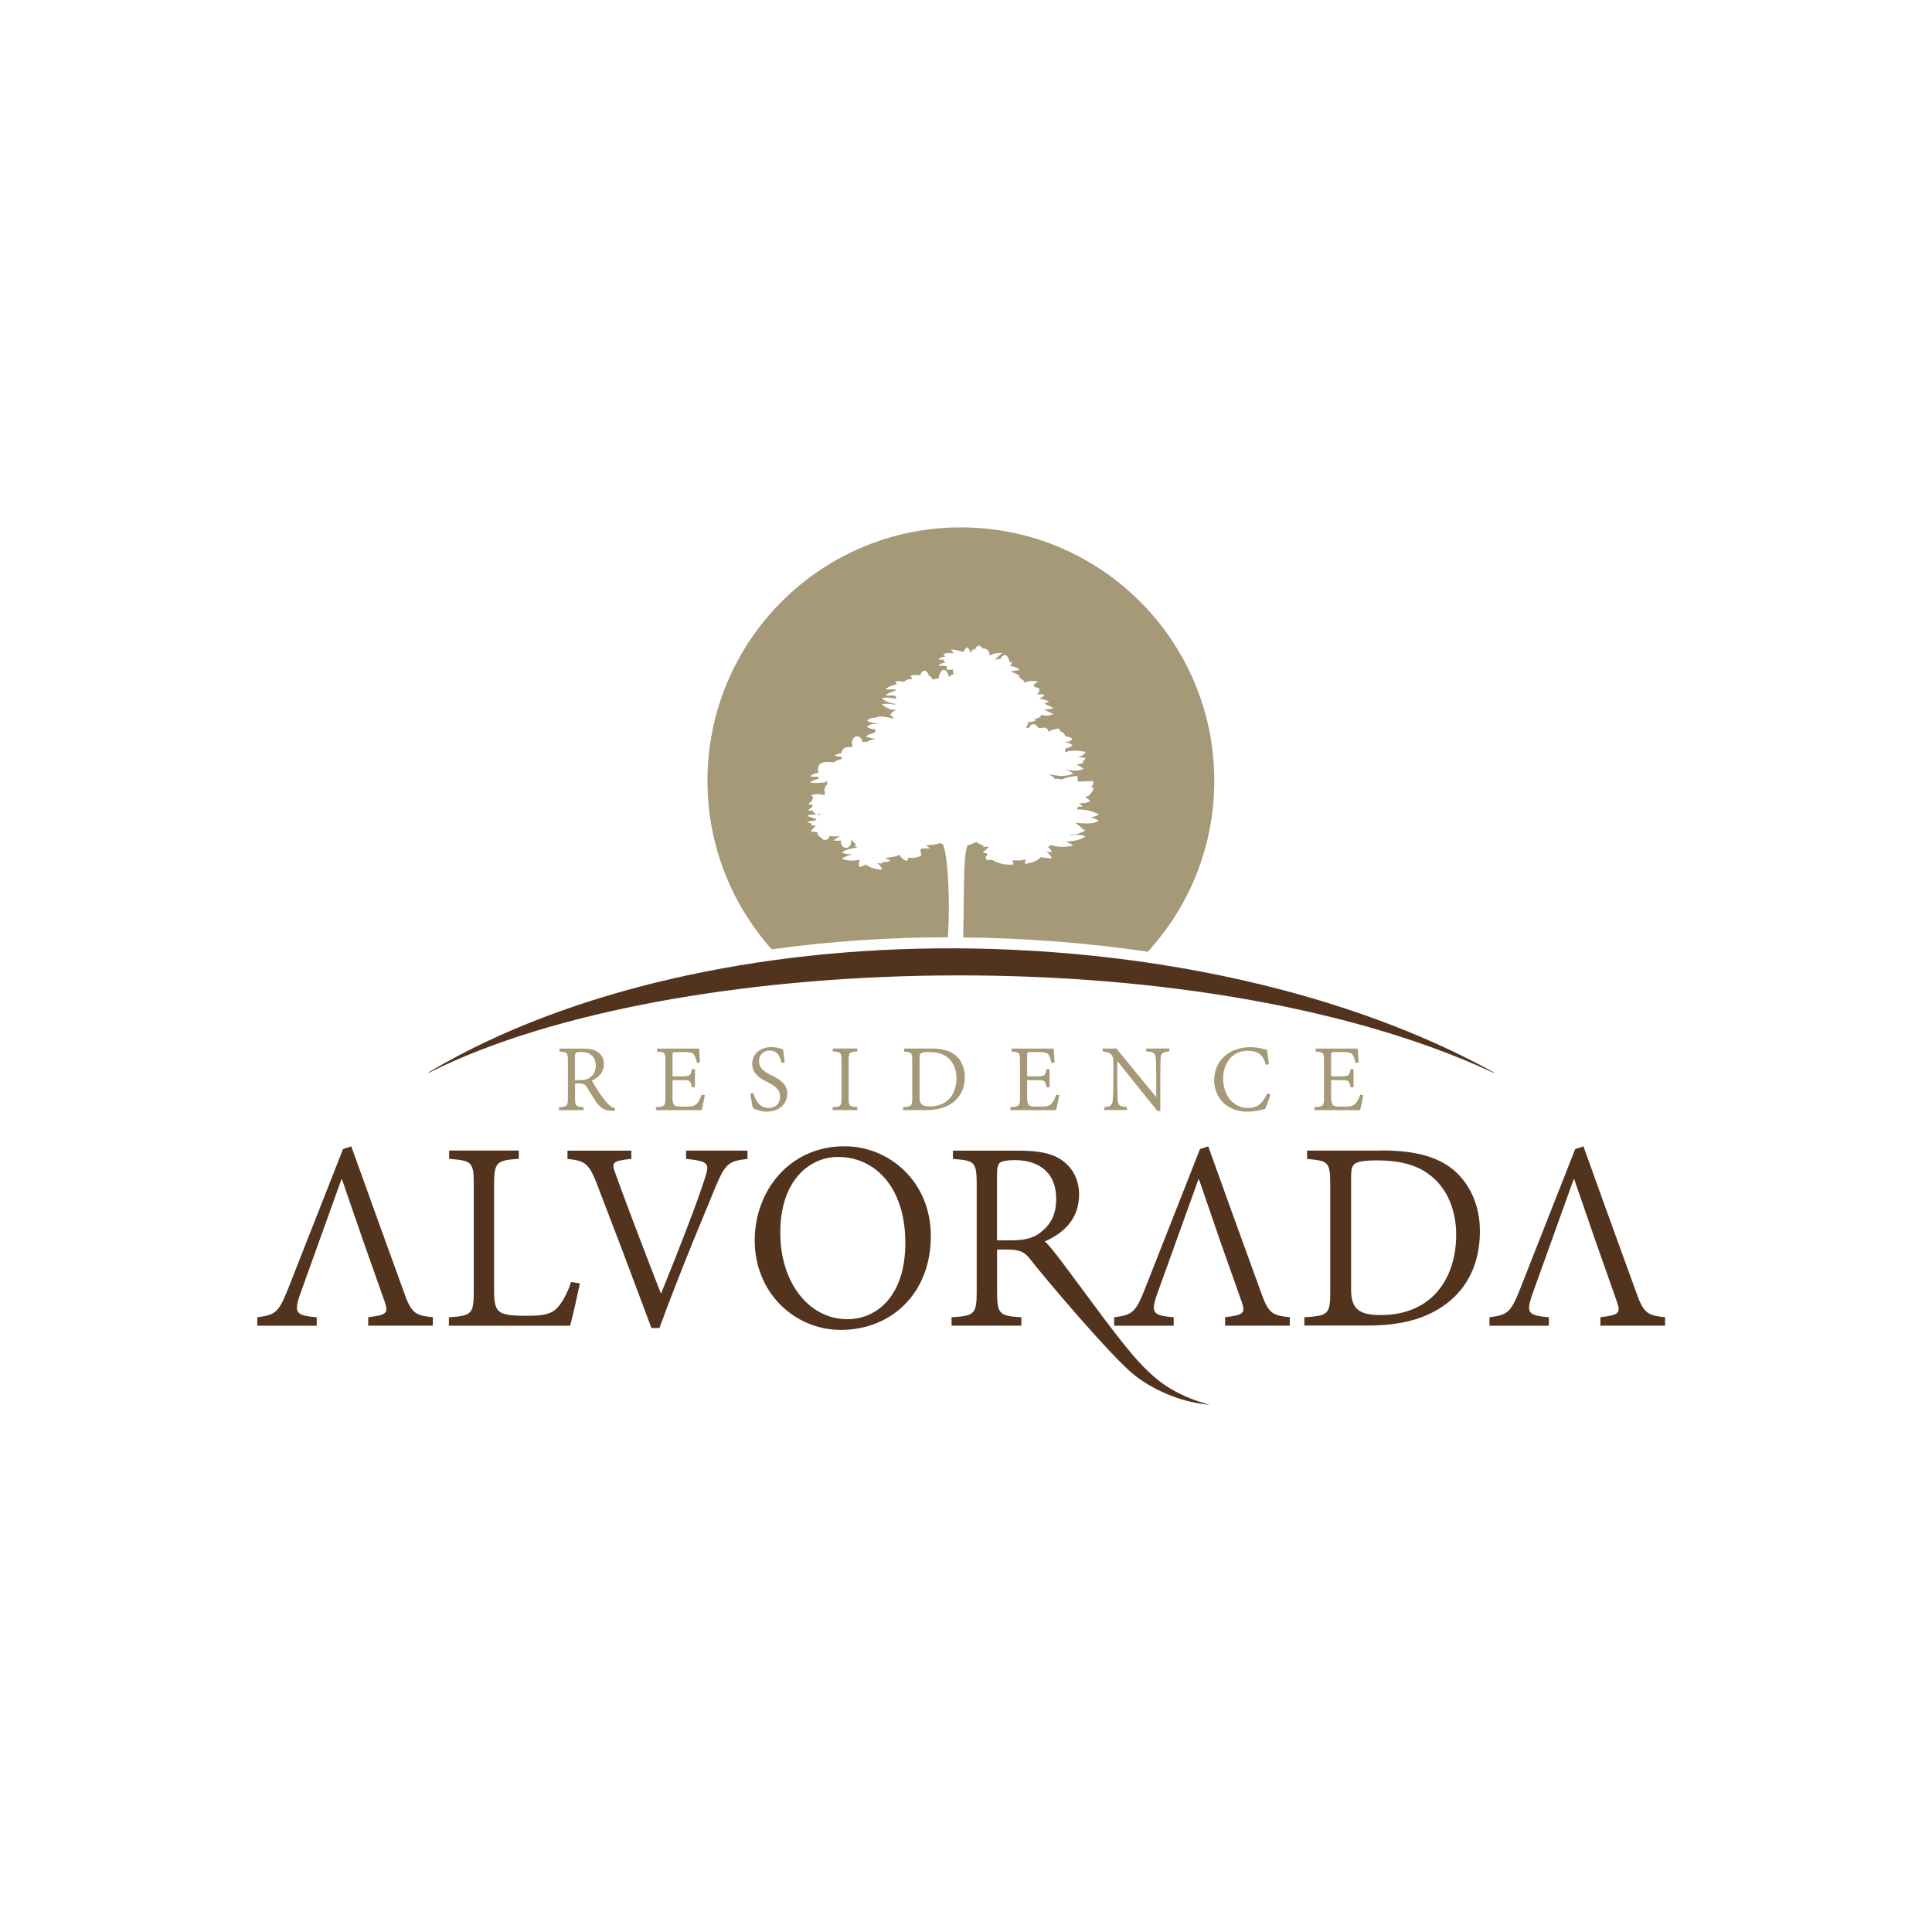
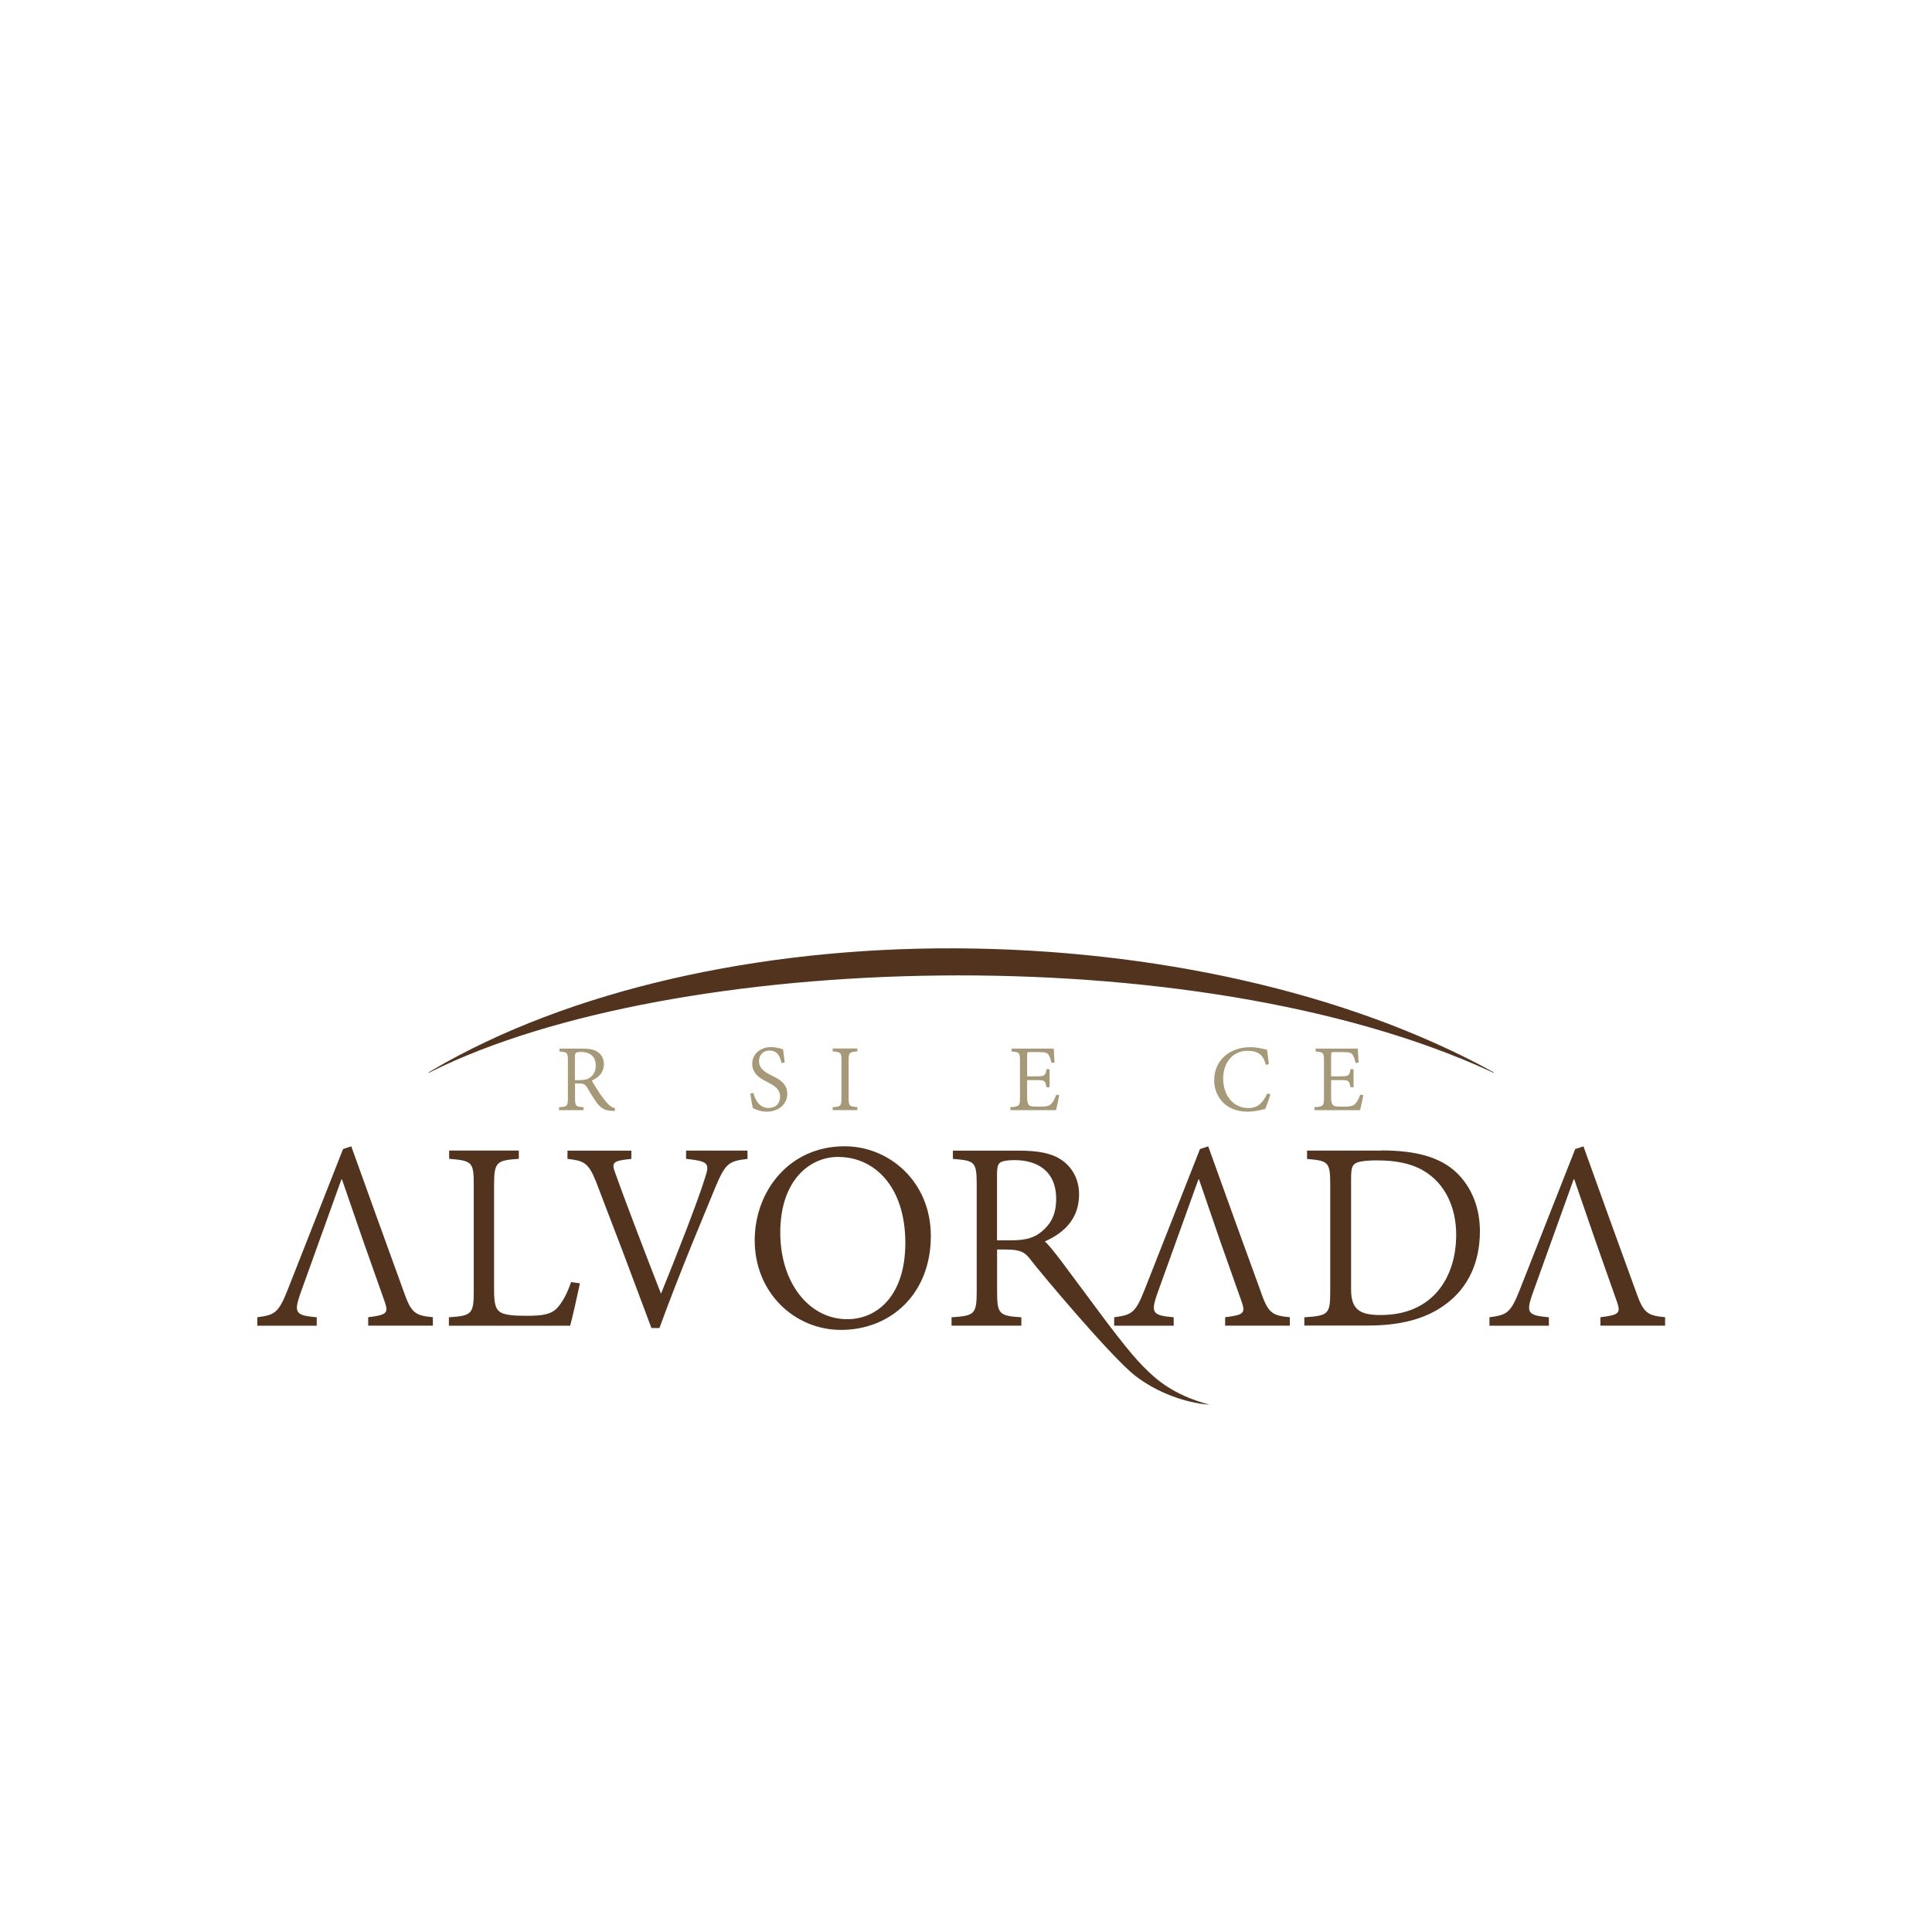
<svg xmlns="http://www.w3.org/2000/svg" id="Camada_1" data-name="Camada 1" viewBox="0 0 283.46 283.46">
  <defs>
    <style>
      .cls-1 {
        fill: #a59978;
      }

      .cls-2 {
        fill: #52331e;
      }
    </style>
  </defs>
  <path class="cls-2" d="M122.98,169.75h.04c5.2,0,9.81,4.26,9.81,12.62,0,7.64-4.06,11.18-8.52,11.18-5.57,0-9.83-5.29-9.83-12.72,0-7.54,4.21-11.09,8.51-11.09M123.94,168.18h-.03c-8.13,0-13.18,6.6-13.18,13.8,0,7.67,5.82,13.14,12.66,13.14,7.22,0,13.18-5.19,13.18-13.79,0-7.99-6.13-13.15-12.64-13.15M50.17,173.02l3.13,9.08,3.2,9.05c.49,1.52.18,1.79-2.48,2.11v1.24h9.49v-1.24c-2.61-.25-3.19-.59-4.32-3.88l-3.85-10.63-3.8-10.56-1.21.4-8.09,20.57c-1.4,3.56-1.94,3.75-4.49,4.11v1.24h8.72v-1.24c-2.98-.27-3.38-.59-2.49-3.23l6.11-17h.08ZM109.67,170.02v-1.21h-9.01v1.21c3.25.38,3.52.6,2.77,2.82-1.1,3.57-4.36,11.85-6.43,16.92h-.04c-2.86-7.31-5.69-14.83-6.65-17.54-.63-1.65-.5-1.9,2.32-2.19v-1.21h-9.37v1.21c2.36.27,3.03.5,4.16,3.27l3.91,10.22,4.25,11.33h1.17c1.47-4.05,3.28-8.62,4.84-12.48l3.38-8.21c1.5-3.53,1.96-3.8,4.72-4.13M85.07,188.29l-1.28-.19c-.62,1.82-1.31,3-2.04,3.8-.9.96-2.21,1.15-4.38,1.15-1.75,0-3.15-.06-3.92-.5-.73-.46-.96-1.19-.96-3.33v-15.44c0-3.34.42-3.53,3.63-3.76v-1.21h-10.22v1.21c3.34.27,3.61.46,3.61,3.76v15.71c0,3.34-.35,3.56-3.65,3.78v1.24h17.79c.34-1.21,1.19-5.01,1.43-6.2" />
  <path class="cls-2" d="M148.37,181.98h-2.09v-9.59c0-1.09.11-1.55.46-1.82.32-.21.96-.36,2.13-.36,3.15,0,6.09,1.46,6.09,5.7,0,2.17-.71,3.67-2.25,4.88-1,.81-2.25,1.19-4.34,1.19M198.23,189.19v-16.23c0-1.52.15-1.9.55-2.21.37-.31,1.41-.5,3.29-.5,2.59,0,4.91.42,6.7,1.46,3.31,1.9,4.88,5.51,4.88,9.45,0,6.2-3.38,11.78-11.08,11.78-3.02,0-4.34-.77-4.34-3.75M202.64,168.81h-10.87v1.23c3.09.27,3.4.4,3.4,3.73v15.74c0,3.34-.31,3.53-3.8,3.76v1.21h9.3c4.84,0,8.64-.97,11.62-3.26,3.02-2.3,4.84-5.88,4.84-10.58,0-3.71-1.4-6.61-3.34-8.51-2.44-2.38-6.07-3.34-11.16-3.34M230.97,173.02l3.13,9.08,3.19,9.05c.5,1.52.19,1.79-2.48,2.11v1.24h9.49v-1.24c-2.61-.25-3.19-.59-4.32-3.88l-3.86-10.63-3.8-10.56-1.21.4-8.1,20.57c-1.39,3.56-1.93,3.75-4.48,4.11v1.24h8.72v-1.24c-2.98-.27-3.38-.59-2.48-3.23l6.11-17h.08ZM177.46,206.1c-5.54-1.5-7.97-3.85-9.7-5.58-2.04-2.04-5.18-6.23-8.05-10.12l-3.93-5.28c-1.12-1.48-2.01-2.58-2.49-2.98,2.99-1.31,5.03-3.46,5.03-6.9,0-2.32-1.09-4.11-2.72-5.15-1.41-.92-3.39-1.27-6.11-1.27h-9.68v1.21c3.13.27,3.49.33,3.49,3.71v15.75c0,3.37-.36,3.56-3.69,3.78v1.23h10.24v-1.23c-3.23-.21-3.56-.44-3.56-3.78v-6.16h1.39c2.19,0,2.77.5,3.55,1.52,1.36,1.8,11.94,14.4,15.34,17.01,3.19,2.46,7.31,3.96,10.89,4.24M175.91,173.02l3.12,9.08,3.2,9.05c.5,1.52.19,1.79-2.48,2.11v1.24h9.49v-1.24c-2.61-.25-3.19-.59-4.31-3.88l-3.86-10.63-3.8-10.56-1.21.4-8.1,20.57c-1.39,3.56-1.94,3.75-4.49,4.11v1.24h8.73v-1.24c-2.99-.27-3.38-.59-2.49-3.23l6.12-17h.08Z" />
  <path class="cls-2" d="M62.89,157.34v.05s.04.01.04.01h0l.41-.21c35.29-17.54,111.84-19.96,155.27-.03l.48.22h.04s.03-.01.03-.01v-.04c-21.6-11.91-50.26-18.02-78.61-18.19h-.67c-28.34-.09-56.31,6.02-76.52,17.91l-.47.28h0Z" />
-   <path class="cls-1" d="M139.07,137.51c.35-4.78.05-12.11-.74-13.65l-.42-.17c-.55.31-2.06.31-2.06.31l.55.46c-.58.06-.98.04-1.24,0v.18s-.17.08-.17.08c.18.39.18.83.18.83-.96.46-1.92.31-1.92.31l-.14.46c-.96-.23-1.1-.92-1.1-.92-.55.38-2.2.46-2.2.46l.83.38c-.31.21-.83.28-1.29.28l.06.19-.74-.09c.64.37.74.99.74.99-1.65-.08-2.34-.76-2.34-.76l-.96.38c-.16-.4-.09-.71,0-.92l-.06-.17c-1.42.36-2.54-.14-2.54-.14.38-.34,1.1-.54,1.67-.65-.98.04-1.67-.26-1.67-.26.56-.5,1.85-.69,2.31-.75l-.53-.26.35-.15c-.27-.2-.5-.45-.68-.72l-.06.03v.14c0,.56-.34,1.03-.77,1.03s-.77-.46-.77-1.03v-.06c-.57.06-1.09,0-1.09,0l.96-.69c-.72.14-1.21.09-1.49.02-.13.35-.39.59-.7.59-.24,0-.46-.15-.61-.39-.58-.29-.49-.76-.49-.76l-.96-.08c.11-.3.55-.69.74-.85l-.74-.06.14-.24-.69-.23c.22-.15.63-.2,1.09-.21l.28-.24-1.37-.46c.34-.23,1.18-.23,1.92-.17v-.23c-.13.1-.27.17-.43.17-.29,0-.55-.22-.68-.55h-.67c.13-.2.36-.38.58-.51l.07-.4h-.65c.11-.16.28-.31.46-.43l-.04-.04.17-.04c0-.22.06-.42.15-.58l-.32-.28c.79-.24,1.49-.14,1.99,0l.06-.22-.08-.45c0-.41.17-.76.44-.92l-.08-.48-.04.02c-.13.15-.3.23-.49.23l-.21-.04c-.89.16-1.73.02-1.73.02.42-.41,1.01-.5,1.25-.53l-.08-.33c-.65.04-1.17-.04-1.17-.04.41-.41.98-.5,1.23-.53v-.03s-.07-.45-.07-.45c0-.25.07-.48.18-.66l-.11-.02.36-.24.28-.1c.75-.2,1.69-.03,1.69-.03l.15-.06-.15-.03c.31-.19.68-.32,1.05-.39l.07-.25-.03-.08-1.09-.18c.31-.19.68-.31,1.05-.39.07-.47.38-.83.76-.83h.09c.19-.06.46-.08.73-.07l.03-.08-.08-.45c0-.56.34-1.03.78-1.03.4,0,.72.39.76.9l.35-.12.3.08c.28-.25.78-.38,1.32-.45-.71-.11-1.44-.33-1.44-.33.19-.28.62-.44,1.13-.53h-.03s.32-.27.32-.27l-.05-.28c-.82-.04-1.23-.38-1.23-.38.55-.54,1.24-.39,1.24-.39l.28-.14c-1.01.03-1.51-.39-1.51-.39.55-.53,1.24-.39,1.24-.39.68-.53,2.74.16,2.74.16l-.38-.48h-.17s.03-.17.03-.17l-.03-.04.05-.02c.18-.39.77-.6.77-.6l-.53-.08-.29.02v-.09c-.89-.25-1.23-.69-1.23-.69.54-.15,1.25-.07,1.83.04l.22-.1c-1.51-.15-2.06-.84-2.06-.84.65-.19,1.56-.04,2.17.11l-.26-.5h-1.37c.22-.36,1.09-.62,1.47-.72l-.1-.18h-1.37c.28-.46,1.65-.77,1.65-.77l-.27-.38c.37-.1.89-.05,1.37.04.22-.46,1.2-.41,1.2-.41l-.31-.46c.34-.19.96-.15,1.44-.08.14-.42.37-.69.63-.69s.49.28.63.7c.46.24.58.64.58.64.28-.16.59-.2.87-.19.07-.73.38-1.27.75-1.27.34,0,.63.46.73,1.1v.02c.09-.24.55-.46.83-.56v-.03s-.2,0-.2,0v-.28l-.1-.05.1-.03v-.21l-.62.05c-.51,0-.3-.57-.3-.57l-1.24-.05c.21-.35,1.03-.46,1.03-.46l-.31-.28.22-.12-.94-.04c.21-.34,1.03-.46,1.03-.46l-.31-.29c.41-.34,1.54-.17,1.54-.17l-.41-.52c.51-.11,1.75.35,1.75.35l.52-.69c.42,0,.61.81.61.81l.31-.52.32.04c.14-.36.36-.59.59-.59.22,0,.42.19.56.5l.07-.12c1.13.17.92,1.09.92,1.09.62-.46,1.86-.4,1.86-.4l-1.1,1,.39-.07.52-.1c.14-.32.34-.52.56-.52.34,0,.63.45.73,1.09l.33-.09c.09.25-.2.53-.28.61v.02c.91,0,1.42.57,1.42.57l-1.21.16.15.17.11.06c.62.14.95.51.95.51l-.27.04c.17,0,.33.14.46.36.61.29.49.55.39.65.56-.5,2.1-.29,2.1-.29l-.65.52.18.35.47.04-.16.12.27-.06c.32.55-.18.88-.41.99l.41-.08v.03c.48-.05.82.04.82.04-.08.31-.52.48-.73.55l.03.03c.68.05,1.41.46,1.41.46l-.72.28,1.34.63c-.44.19-.84.24-1.17.21l-.17.06,1.34.63c-.74.32-1.34.24-1.74.1l-.11.23c-.47.4-.85.39-1.1.31l.42.23c-.26.25-.73.3-1.16.28,0,.35-.15.66-.36.84l.44.08c.12-.34.39-.58.69-.58.26,0,.5.18.64.44l.15.1h.51l.25-.05c.32,0,.6.26.72.64.35-.39,1.4-.5,1.4-.5.18.17.28.33.31.47.33.02.6.29.7.68.76.06,1.04.38,1.04.38-.31.38-.74.46-1.06.45l.02.08c.76.07,1.04.38,1.04.38-.29.36-.69.45-1.01.45l-.09.63c1.1-.54,3.02-.08,3.02-.08-.09.39-.68.63-1.1.74.62.04,1.1.16,1.1.16-.04.21-.24.38-.48.5l.21.12c-.28.21-.67.29-1.06.32l1.06.59c-.82.61-2.61.15-2.61.15l1.1.54c-1.06.65-2.7.34-3.39.17l-.11.04.76.48-.15.14c.58-.07,1.25.1,1.25.1.55-.39,2.19-.54,2.19-.54l.14.84,2.2-.08c.11.39-.09.7-.36.92l.36-.02c.13.45-.16.79-.5,1.02l.08.06c-.17.18-.47.28-.77.33l.77.57c-.41.46-1.65.38-1.65.38l.55.46c-.26.05-.51.06-.73.05l-.1.42c1.65-.15,3.16.69,3.16.69-.24.26-.71.38-1.24.42.74.21,1.24.48,1.24.48-.68.76-3.43.31-3.43.31l1.1.91-.23.03.64.14c-.64.56-1.71.71-2.35.75l.16.08c.95-.31,2.19.08,2.19.08-.96.84-2.88.77-2.88.77l1.1.61c-1.93.46-3.3-.07-3.3-.07l-.42.28c.42.35.56.73.56.73-.23.03-.55,0-.85-.02.66.38.85.93.85.93-.55.07-1.65-.15-1.65-.15-.55.84-2.33.99-2.33.99l.14-.69c-.55.31-1.92.15-1.92.15l.14.62c-1.92.23-3.15-.69-3.15-.69l-.69.08c-.48-.27-.15-.69.09-.91h-.09s-.19-.15-.19-.15h-.5c.13-.21.84-.82.95-.91h-.95l.15-.19c-.72-.21-1.11-.51-1.11-.51-.49.24-.91.38-1.24.46-.37.65-.49,2.83-.54,5.45l-.05,4.13-.07,3.95c9.09.09,18.19.8,27.09,2.1,6.06-6.62,9.75-15.41,9.75-25.08,0-20.53-16.64-37.18-37.18-37.18s-37.18,16.65-37.18,37.18c0,9.5,3.57,18.16,9.43,24.73,8.42-1.17,17.09-1.76,25.81-1.77" />
  <path class="cls-1" d="M85.09,158.48h-.74v-3.38c0-.38.04-.54.17-.64.11-.07.34-.12.75-.12,1.1,0,2.14.51,2.14,2,0,.76-.25,1.29-.79,1.71-.35.29-.79.42-1.52.42M90.18,162.99l.06-.4c-.32-.06-.69-.24-1.06-.65-.35-.38-.59-.67-1.11-1.4-.41-.62-1-1.54-1.24-2,1.05-.46,1.77-1.22,1.77-2.43,0-.82-.38-1.44-.96-1.81-.5-.32-1.19-.45-2.15-.45h-3.4v.43c1.1.1,1.23.12,1.23,1.3v5.54c0,1.19-.13,1.25-1.3,1.33v.43h3.6v-.43c-1.13-.07-1.25-.15-1.25-1.33v-2.16h.49c.77,0,1,.15,1.24.54l.67,1.11.73,1.12c.69.92,1.28,1.2,2.13,1.24l.55.03Z" />
-   <path class="cls-1" d="M103.41,160.67c-.07.42-.35,1.78-.48,2.21h-6.7v-.43c1.28-.1,1.4-.2,1.4-1.33v-5.5c0-1.21-.13-1.25-1.23-1.34v-.43h6.18l.12,2.04-.45.06c-.12-.6-.24-.89-.43-1.19-.17-.3-.52-.4-1.51-.4h-1.19c-.42,0-.45.04-.45.43v3.13h1.37c1.25,0,1.31-.13,1.47-1.05h.45s0,2.65,0,2.65h-.45c-.19-.99-.26-1.05-1.47-1.05h-1.37v2.58c0,.65.1.97.35,1.15.14.09.32.13.57.15l.91.02c1.05,0,1.45-.11,1.75-.46.24-.24.51-.72.68-1.29l.46.05Z" />
  <path class="cls-1" d="M114.67,155.96c-.22-.86-.53-1.82-1.75-1.82-1.12,0-1.56.83-1.56,1.52,0,1.05.69,1.54,1.75,2.08l.79.41c.27.15.55.33.78.54.48.41.83.97.83,1.78,0,1.5-1.23,2.63-3.02,2.63-.3,0-.56-.03-.79-.08l-.58-.16-.4-.15-.25-.12c-.11-.32-.28-1.42-.38-2.14l.44-.09c.23.84.79,2.2,2.21,2.2,1.09,0,1.71-.67,1.71-1.67,0-1.08-.78-1.56-1.81-2.11l-.71-.37c-.25-.15-.51-.32-.74-.54-.46-.42-.83-.99-.83-1.79,0-1.32,1.05-2.45,2.8-2.45.55,0,1.1.11,1.73.33l.24,1.93-.46.07Z" />
  <path class="cls-1" d="M122.17,162.88v-.44c1.16-.07,1.29-.14,1.29-1.33v-5.53c0-1.17-.13-1.22-1.29-1.32v-.43h3.62v.43c-1.15.1-1.28.15-1.28,1.32v5.52c0,1.2.14,1.25,1.28,1.33v.44h-3.62Z" />
-   <path class="cls-1" d="M134.92,161.01v-5.7c0-.54.06-.67.19-.78.14-.11.5-.18,1.16-.18.91,0,1.72.15,2.35.52,1.16.67,1.71,1.93,1.71,3.32,0,2.18-1.19,4.14-3.89,4.14-1.06,0-1.53-.27-1.53-1.32M136.47,153.84h-3.82v.44c1.09.1,1.19.14,1.19,1.31v5.53c0,1.18-.11,1.24-1.34,1.32v.43h3.28c1.7,0,3.03-.34,4.08-1.15,1.06-.81,1.7-2.07,1.7-3.72,0-1.31-.49-2.33-1.17-2.99-.86-.84-2.13-1.18-3.92-1.18" />
  <path class="cls-1" d="M155.41,160.67c-.07.42-.35,1.78-.47,2.21h-6.7v-.43c1.28-.1,1.41-.2,1.41-1.33v-5.5c0-1.21-.13-1.25-1.23-1.34v-.43h6.18l.12,2.04-.45.06c-.13-.6-.24-.89-.43-1.19-.17-.3-.52-.4-1.51-.4h-1.19c-.42,0-.44.04-.44.43v3.13h1.37c1.25,0,1.31-.13,1.47-1.05h.45s0,2.65,0,2.65h-.45c-.19-.99-.25-1.05-1.47-1.05h-1.37v2.58c0,.65.11.97.35,1.15.14.09.32.13.57.15l.91.02c1.05,0,1.45-.11,1.75-.46.24-.24.51-.72.68-1.29l.46.05Z" />
-   <path class="cls-1" d="M171.53,154.27c-.78.04-1.16.21-1.24.79-.02.42-.05,1.05-.05,2.38v5.55h-.44l-5.84-7.27h-.03v3.46l.02,1.49.04.85c.09.71.43.86,1.36.91v.43h-3.34v-.43c.8-.03,1.15-.2,1.24-.88l.06-.87.04-1.5v-3.04c0-.51,0-.77-.05-.94l-.08-.21-.14-.22c-.28-.34-.61-.43-1.28-.5v-.43h2l5.8,7.08h.04v-3.49c0-1.33-.04-1.96-.08-2.32-.1-.63-.43-.81-1.39-.84v-.43h3.38v.43Z" />
-   <path class="cls-1" d="M186.39,160.56c-.19.68-.55,1.71-.78,2.16l-1.06.23c-.46.08-1.01.15-1.53.15-3.36,0-4.88-2.41-4.88-4.59,0-2.94,2.26-4.87,5.31-4.87.57,0,1.08.08,1.5.16l.95.22.27,2.1-.45.12c-.34-1.42-1.09-2.07-2.67-2.07-2.34,0-3.59,1.94-3.59,4.04,0,2.6,1.57,4.36,3.67,4.36,1.4,0,2.1-.71,2.82-2.15l.44.15Z" />
+   <path class="cls-1" d="M186.39,160.56c-.19.68-.55,1.71-.78,2.16l-1.06.23c-.46.08-1.01.15-1.53.15-3.36,0-4.88-2.41-4.88-4.59,0-2.94,2.26-4.87,5.31-4.87.57,0,1.08.08,1.5.16l.95.22.27,2.1-.45.12c-.34-1.42-1.09-2.07-2.67-2.07-2.34,0-3.59,1.94-3.59,4.04,0,2.6,1.57,4.36,3.67,4.36,1.4,0,2.1-.71,2.82-2.15Z" />
  <path class="cls-1" d="M200.02,160.67c-.06.42-.35,1.78-.47,2.21h-6.7v-.43c1.28-.1,1.4-.2,1.4-1.33v-5.5c0-1.21-.13-1.25-1.22-1.34v-.43h6.18l.12,2.04-.45.06c-.12-.6-.24-.89-.43-1.19-.16-.3-.52-.4-1.51-.4h-1.19c-.42,0-.45.04-.45.43v3.13h1.37c1.26,0,1.31-.13,1.47-1.05h.45s0,2.65,0,2.65h-.45c-.19-.99-.25-1.05-1.47-1.05h-1.37v2.58c0,.65.11.97.35,1.15.14.09.32.13.56.15l.91.02c1.05,0,1.45-.11,1.75-.46.24-.24.51-.72.69-1.29l.46.05Z" />
</svg>